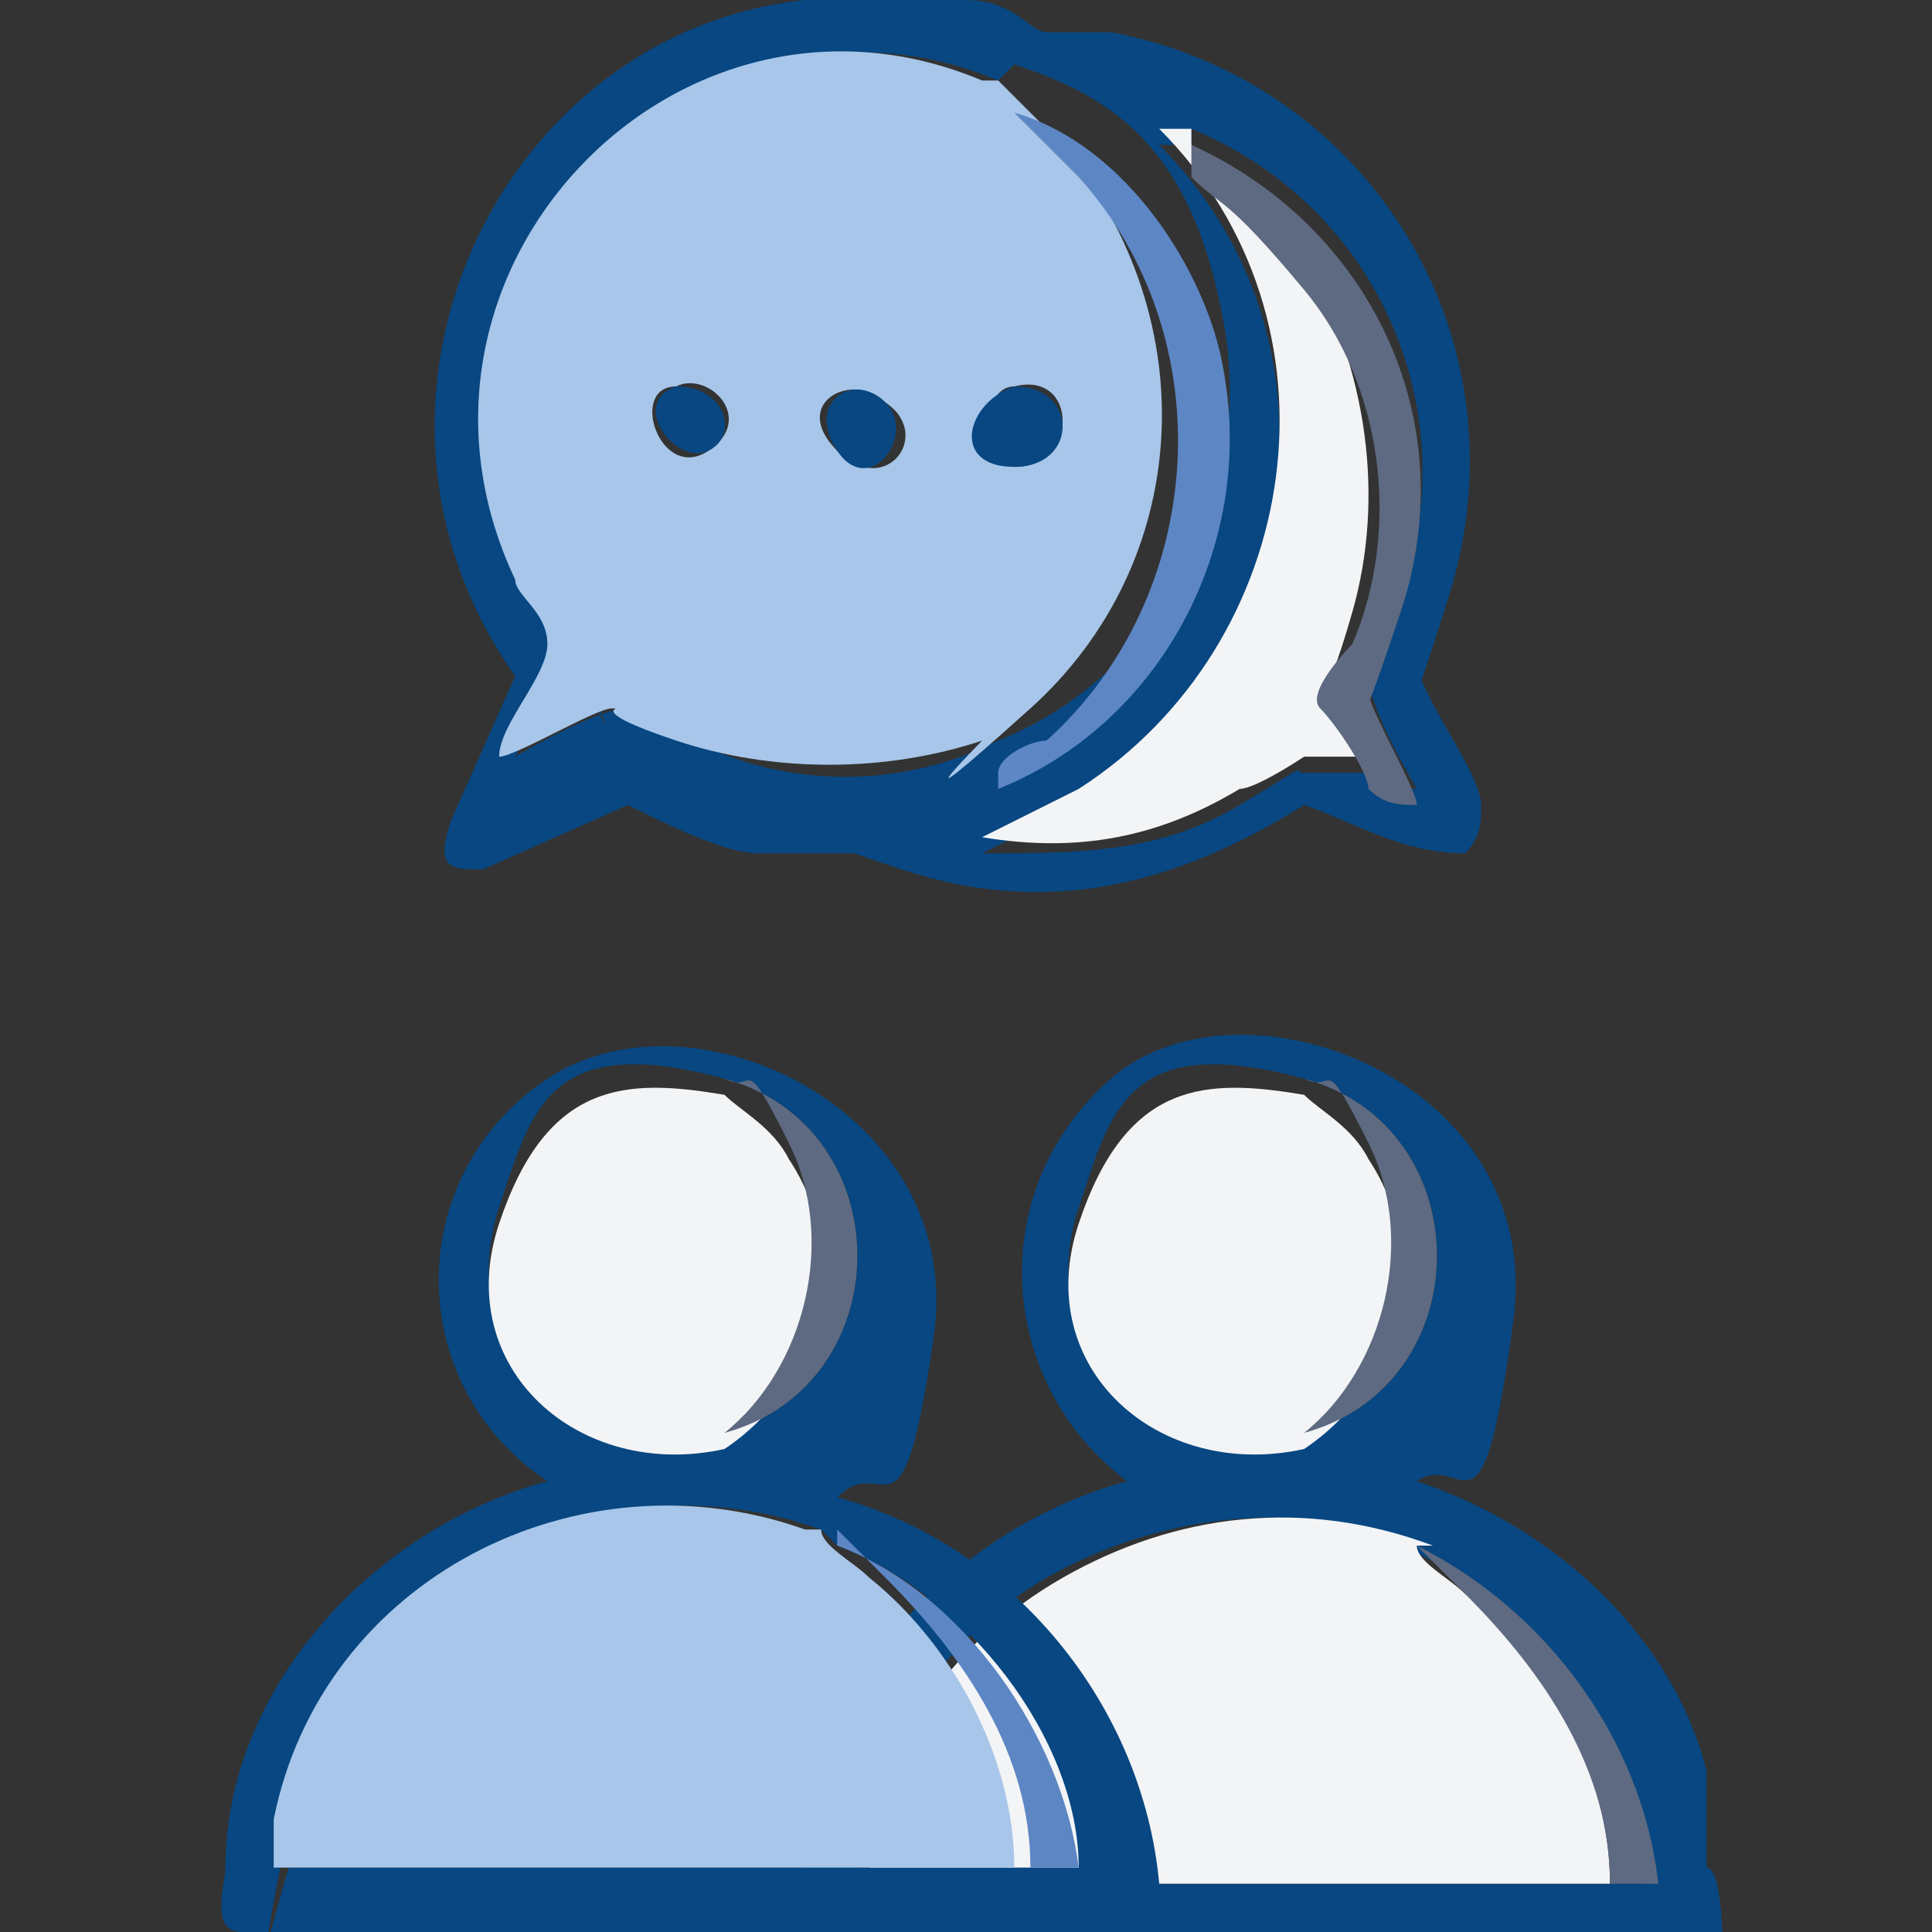
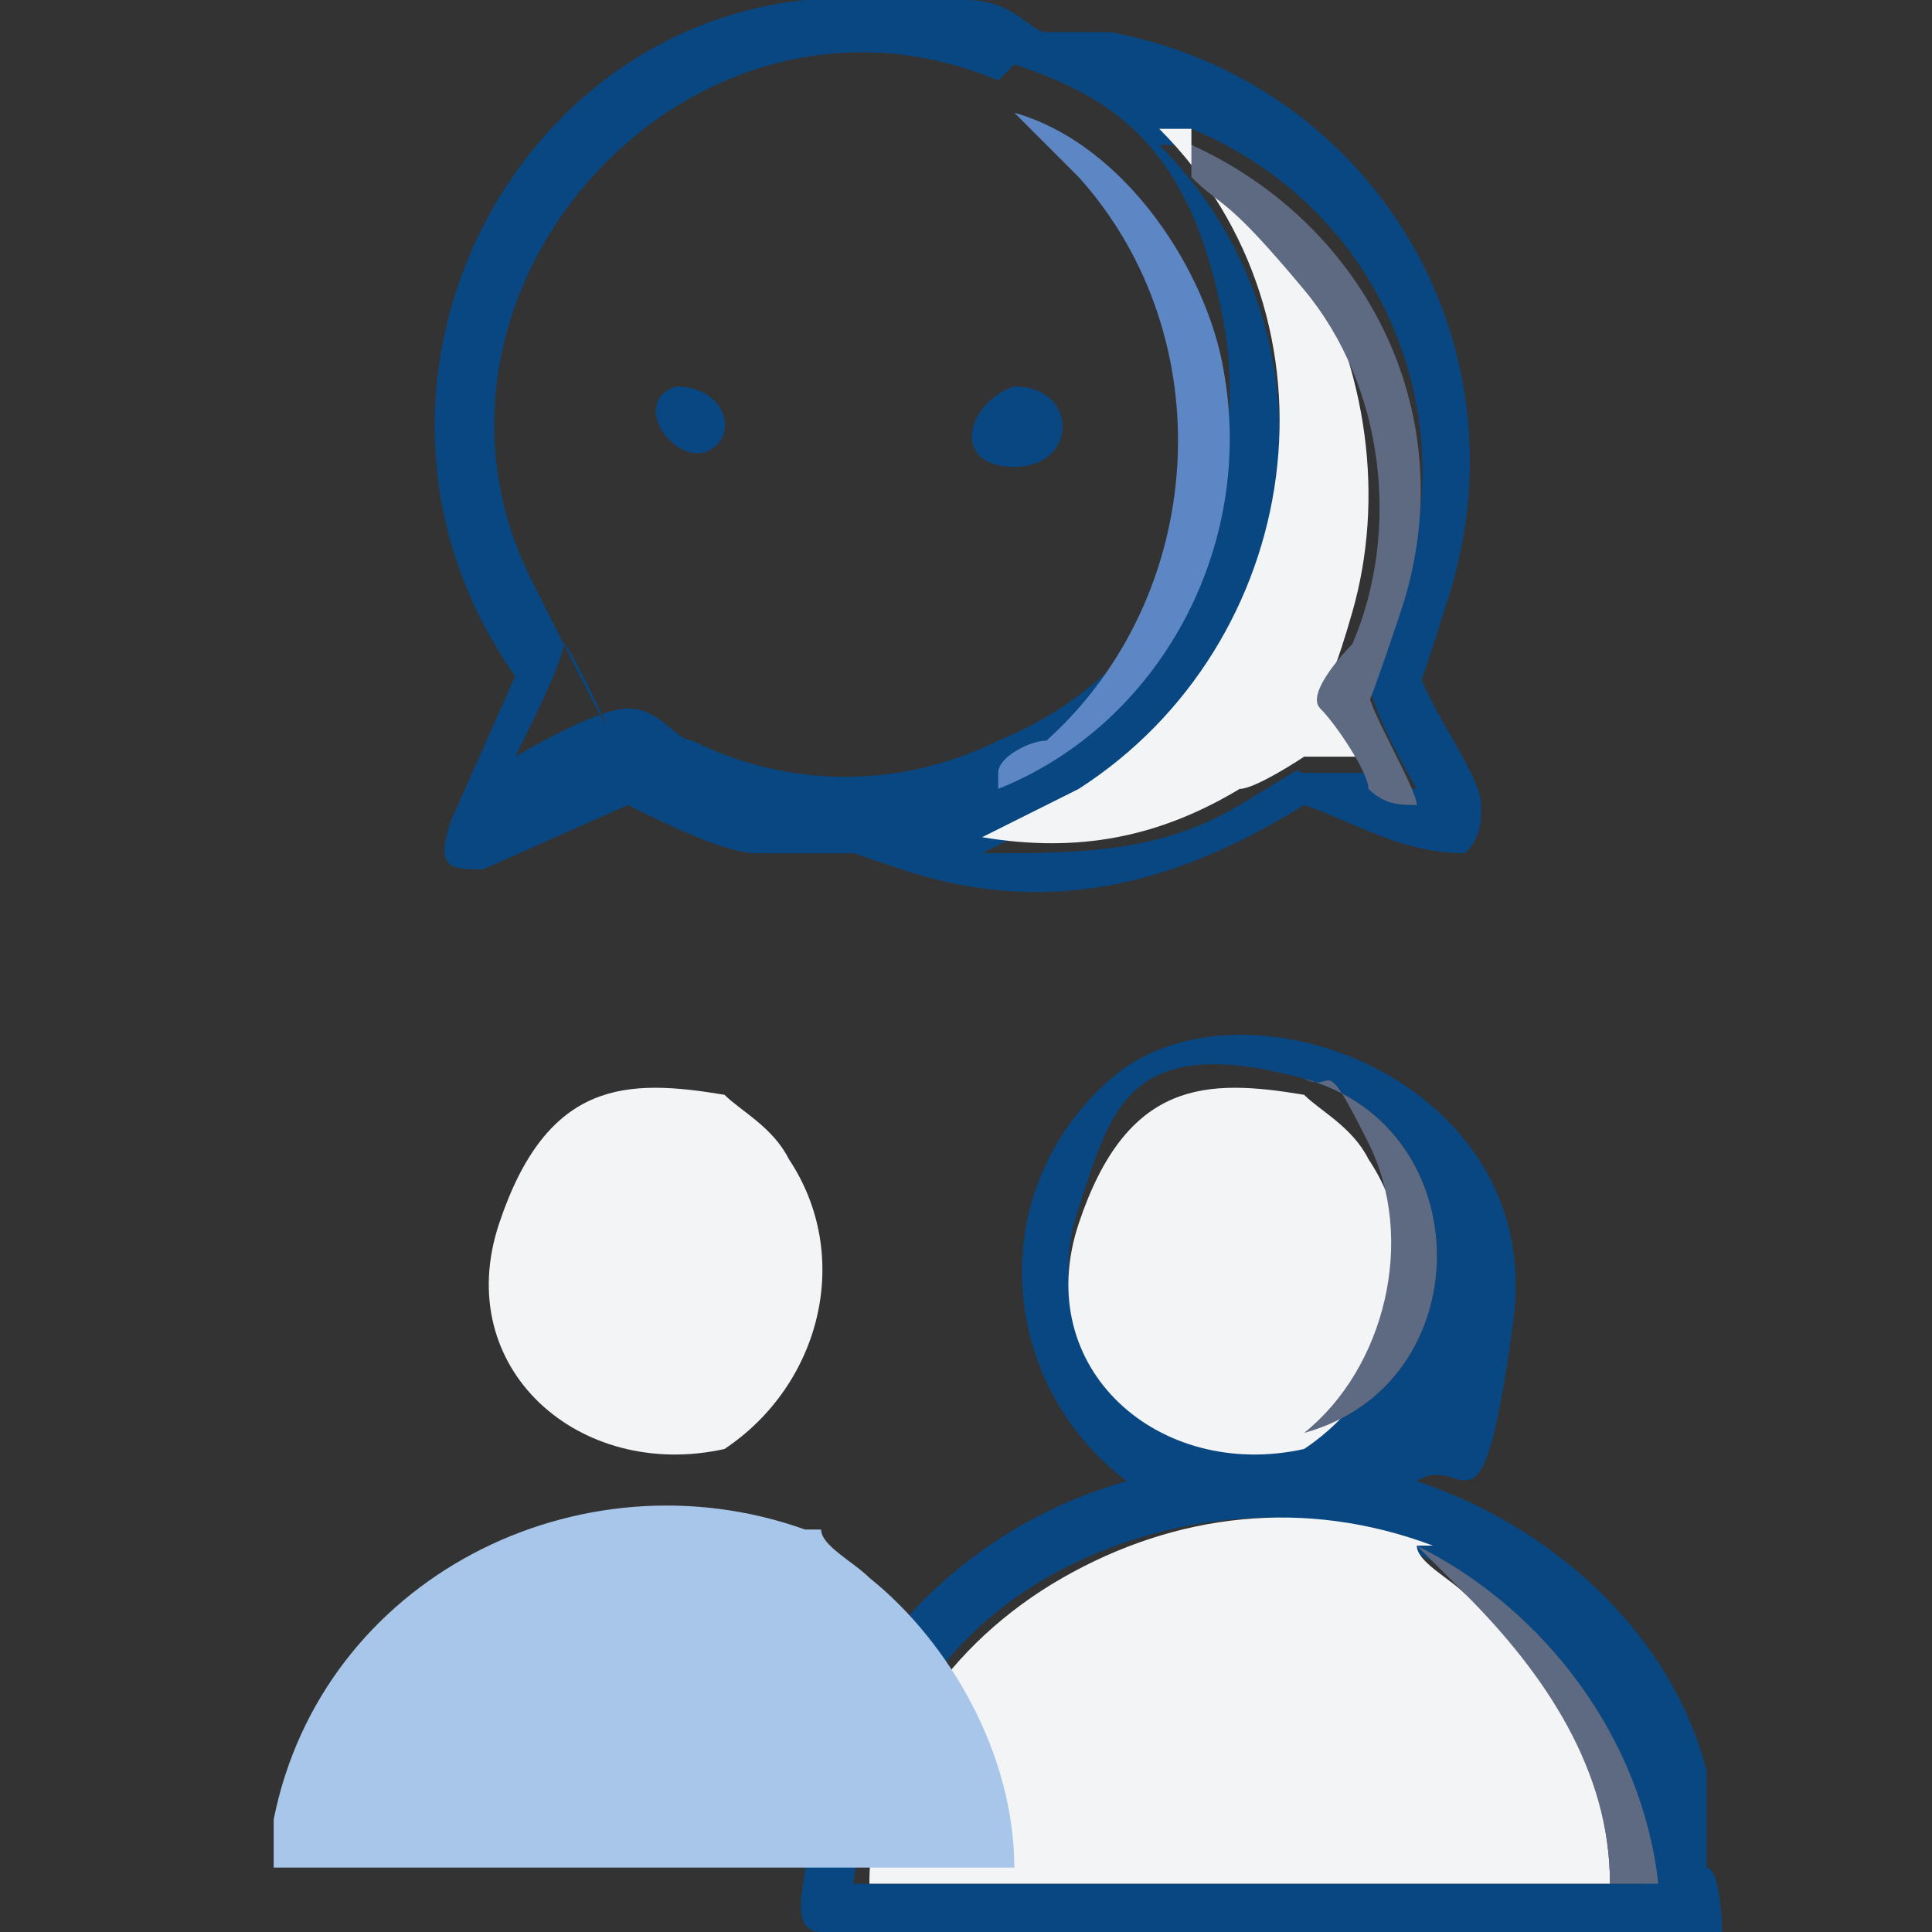
<svg xmlns="http://www.w3.org/2000/svg" id="Capa_1" version="1.1" viewBox="0 0 12 12">
  <rect x="0" y="0" width="12" height="12" fill="#333333" stroke="none" />
  <defs>
    <style>
      .st0 {
        fill: #084781;
      }

      .st1 {
        fill: #5d86c4;
      }

      .st2 {
        fill: #b5dbeb;
      }

      .st3 {
        fill: #a7c6e9;
      }

      .st4 {
        fill: #85aedc;
      }

      .st5 {
        fill: #5e6a81;
      }

      .st6 {
        fill: #f3f4f6;
      }
    </style>
  </defs>
  <path class="st0" d="M5.1,12c-.2,0-.1-.3-.1-.4,0-1.1.9-2.1,2-2.4-.8-.6-.9-1.8-.1-2.5s2.7,0,2.5,1.5-.3.8-.6,1c.9.3,1.6,1,1.8,1.8v.6c.1,0,.1.5.1.5h-5.5ZM8.1,8.9c1.1-.3,1.1-1.9,0-2.2s-1.2.2-1.4.8c-.3.9.5,1.7,1.4,1.4ZM8.8,9.6c-.7-.3-1.6-.2-2.3.2s-1.1,1.1-1.2,1.9c1.5,0,3.1,0,4.6,0s.2,0,.3,0c0-.9-.6-1.7-1.5-2.1Z" />
  <path class="st0" d="M5,0c.3,0,.7,0,1,0s.4.2.5.2.3,0,.4,0c1.6.3,2.6,1.9,2.1,3.5s-.2.3-.2.4c0,.2.4.7.4.9,0,.1,0,.2-.1.3-.4,0-.7-.2-1-.3-.8.5-1.6.7-2.5.4s-.2-.1-.3-.1c-.2,0-.4,0-.6,0s-.6-.2-.8-.3l-.9.4c-.2,0-.3,0-.2-.3l.4-.9C2,2.5,3.1.2,5,0ZM6.2.5c-1.9-.8-3.8,1.3-2.9,3.1s.2.3.2.4c0,.1-.2.5-.3.7,0,0,.5-.3.7-.3s.3.2.4.2c.6.3,1.3.3,1.9,0,1-.4,1.6-1.5,1.4-2.6s-.7-1.4-1.3-1.6,0,0,0,0c0,0,0,0,0,0ZM7.4.9c0,0-.1,0-.2,0,1.2,1.2.9,3.2-.5,4.1l-.6.3c.6,0,1.1,0,1.6-.3s.3-.2.4-.2.3,0,.4,0,.2.1.3.1c0,0-.3-.5-.3-.7s.2-.4.2-.5c.4-1.1-.1-2.4-1.3-2.9Z" />
  <path class="st6" d="M8.8,9.6c0,.1.2.2.3.3.5.4.9,1.1.9,1.8-1.5,0-3.1,0-4.6,0,0-.8.5-1.5,1.2-1.9s1.5-.5,2.3-.2Z" />
  <path class="st6" d="M8.1,6.8c.1.1.3.2.4.4.4.6.2,1.4-.4,1.8-.9.2-1.7-.5-1.4-1.4s.8-.9,1.4-.8Z" />
-   <path class="st0" d="M1.5,12c-.2,0-.1-.3-.1-.4,0-1.1.9-2.1,2-2.4-.9-.6-.9-1.9,0-2.5s2.6.2,2.4,1.6-.3.7-.6,1c1.1.3,1.9,1.3,2,2.4s0,.3-.1.4H1.5ZM4.5,8.9c1.1-.3,1.1-1.9,0-2.2s-1.2.2-1.4.8c-.3.9.5,1.7,1.4,1.4ZM5.1,9.5c-1.4-.5-3,.3-3.3,1.8s0,.2,0,.3c1.5,0,3.1,0,4.6,0s.2,0,.3,0c0-.8-.7-1.7-1.5-2s0,0,0,0c0,0,0,0,0,0Z" />
  <path class="st5" d="M8.1,8.9c.5-.4.7-1.2.4-1.8s-.2-.3-.4-.4c1.1.3,1.1,1.9,0,2.2Z" />
  <path class="st5" d="M8.8,9.6c.8.4,1.4,1.2,1.5,2.1,0,0-.2,0-.3,0,0-.7-.4-1.3-.9-1.8s-.2-.2-.3-.3Z" />
  <path class="st3" d="M5.1,9.5s0,0,0,0,0,0,0,0c0,.1.2.2.3.3.5.4.9,1.1.9,1.8-1.5,0-3.1,0-4.6,0,0-.1,0-.2,0-.3.3-1.5,1.9-2.3,3.3-1.8Z" />
  <path class="st6" d="M4.5,6.8c.1.1.3.2.4.4.4.6.2,1.4-.4,1.8-.9.2-1.7-.5-1.4-1.4s.8-.9,1.4-.8Z" />
-   <path class="st5" d="M4.5,8.9c.5-.4.7-1.2.4-1.8s-.2-.3-.4-.4c1.1.3,1.1,1.9,0,2.2Z" />
-   <path class="st1" d="M5.2,9.6c.8.3,1.4,1.2,1.5,2,0,0-.2,0-.3,0,0-.7-.4-1.3-.9-1.8s-.2-.2-.3-.3Z" />
  <path class="st4" d="M5.1,9.6s0,0,0,0c0,0,0,0,0,0Z" />
-   <path class="st3" d="M6.2.5s0,0,0,0,0,0,0,0l.4.4c.9,1.1.8,2.6-.2,3.5s-.2.1-.3.2c-.6.2-1.3.2-1.9,0s-.3-.2-.4-.2c-.1,0-.6.3-.7.3,0-.2.3-.5.3-.7s-.2-.3-.2-.4c-.9-1.9,1-3.9,2.9-3.1ZM4.2,2.4c-.3,0-.1.6.2.4s0-.5-.2-.4ZM5.5,2.5c-.2-.2-.6,0-.3.3s.6-.1.3-.3ZM6.3,2.4c-.2,0-.2.4,0,.5.4,0,.4-.6,0-.5Z" />
  <path class="st6" d="M7.4.9c.3.2.5.4.7.7.4.7.5,1.5.3,2.2s-.2.4-.2.4c0,0,.2.4.3.5,0,0-.3,0-.4,0,0,0-.3.2-.4.2-.5.3-1,.4-1.6.3l.6-.3c1.4-.9,1.7-2.9.5-4.1,0,0,.1,0,.2,0Z" />
  <path class="st1" d="M6.2,4.8c0-.1.2-.2.3-.2,1-.9,1.1-2.5.2-3.5l-.4-.4c.7.2,1.2,1,1.3,1.6.2,1.1-.4,2.2-1.4,2.6Z" />
-   <path class="st5" d="M7.4.9c1.1.5,1.7,1.7,1.3,2.9s-.2.4-.2.5c0,.1.3.6.3.7-.1,0-.2,0-.3-.1,0-.1-.2-.4-.3-.5s.2-.4.2-.4c.3-.7.2-1.6-.3-2.2s-.5-.5-.7-.7Z" />
+   <path class="st5" d="M7.4.9c1.1.5,1.7,1.7,1.3,2.9s-.2.4-.2.5c0,.1.3.6.3.7-.1,0-.2,0-.3-.1,0-.1-.2-.4-.3-.5s.2-.4.2-.4c.3-.7.2-1.6-.3-2.2s-.5-.5-.7-.7" />
  <path class="st2" d="M6.2.6s0,0,0,0c0,0,0,0,0,0Z" />
  <path class="st0" d="M6.3,2.4c.4,0,.4.5,0,.5s-.3-.4,0-.5Z" />
-   <path class="st0" d="M5.5,2.5c.2.2-.1.6-.3.3s.1-.5.3-.3Z" />
  <path class="st0" d="M4.2,2.4c.3,0,.4.3.2.4s-.5-.3-.2-.4Z" />
</svg>